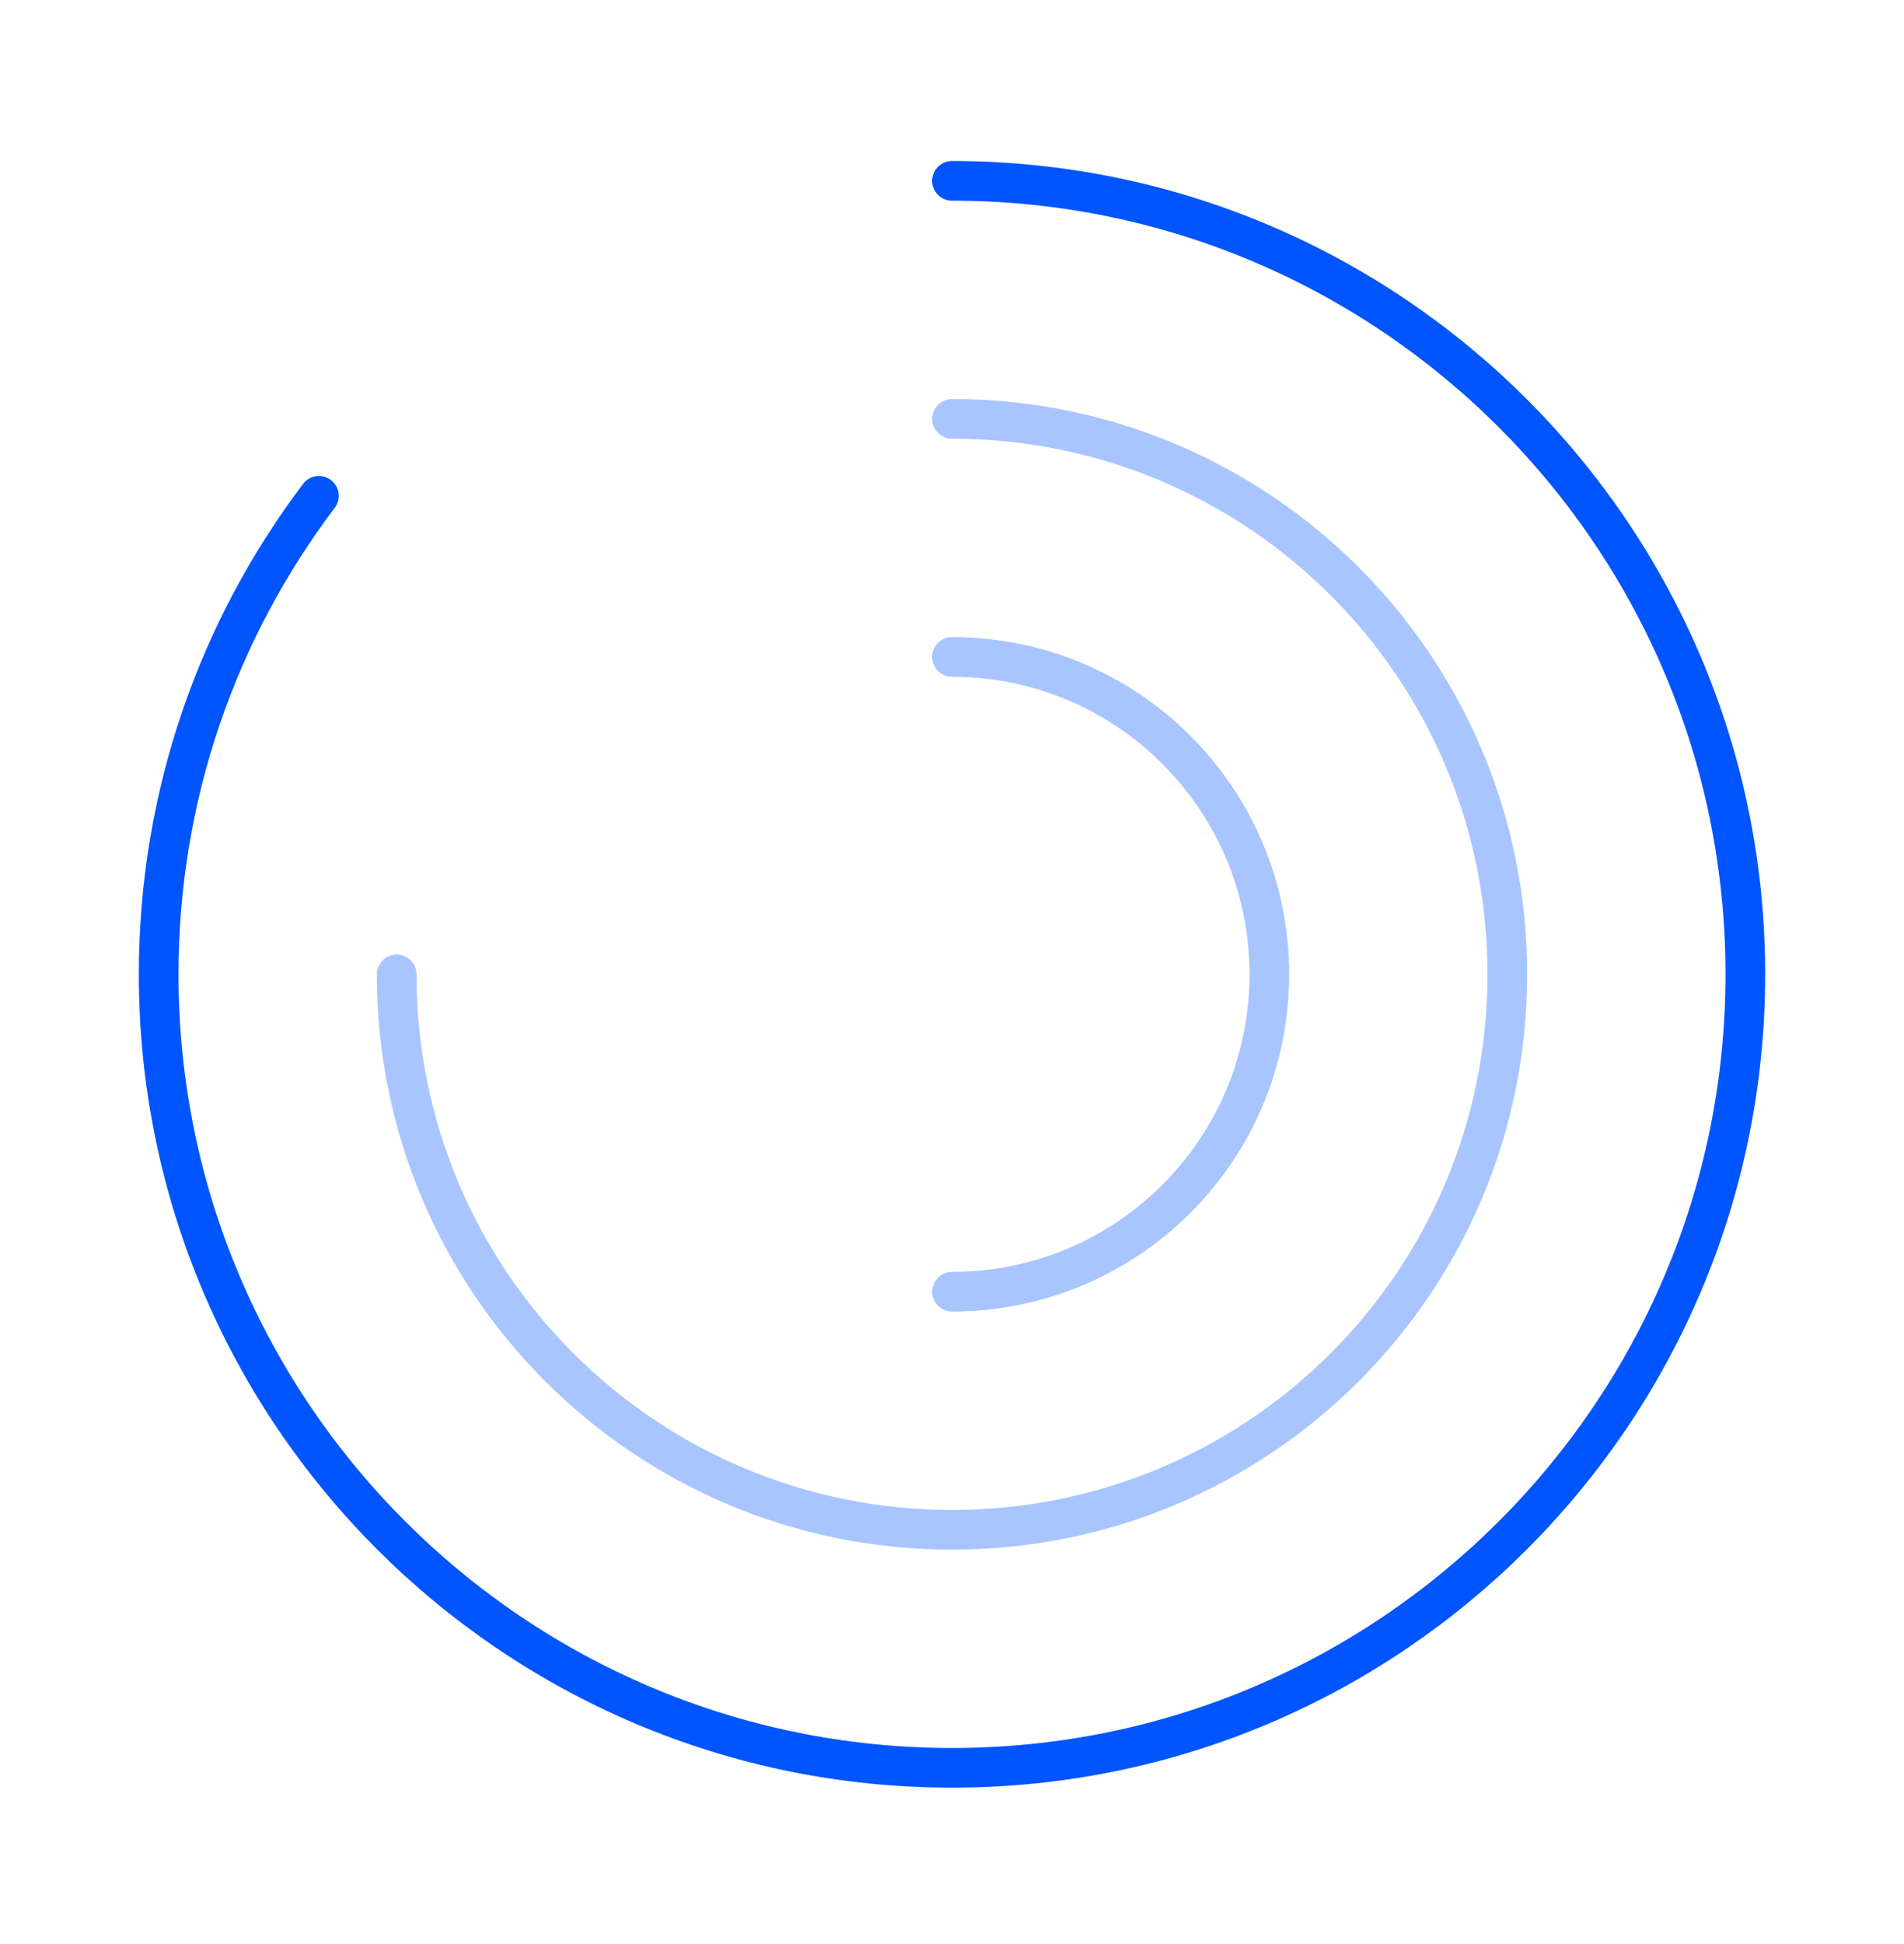
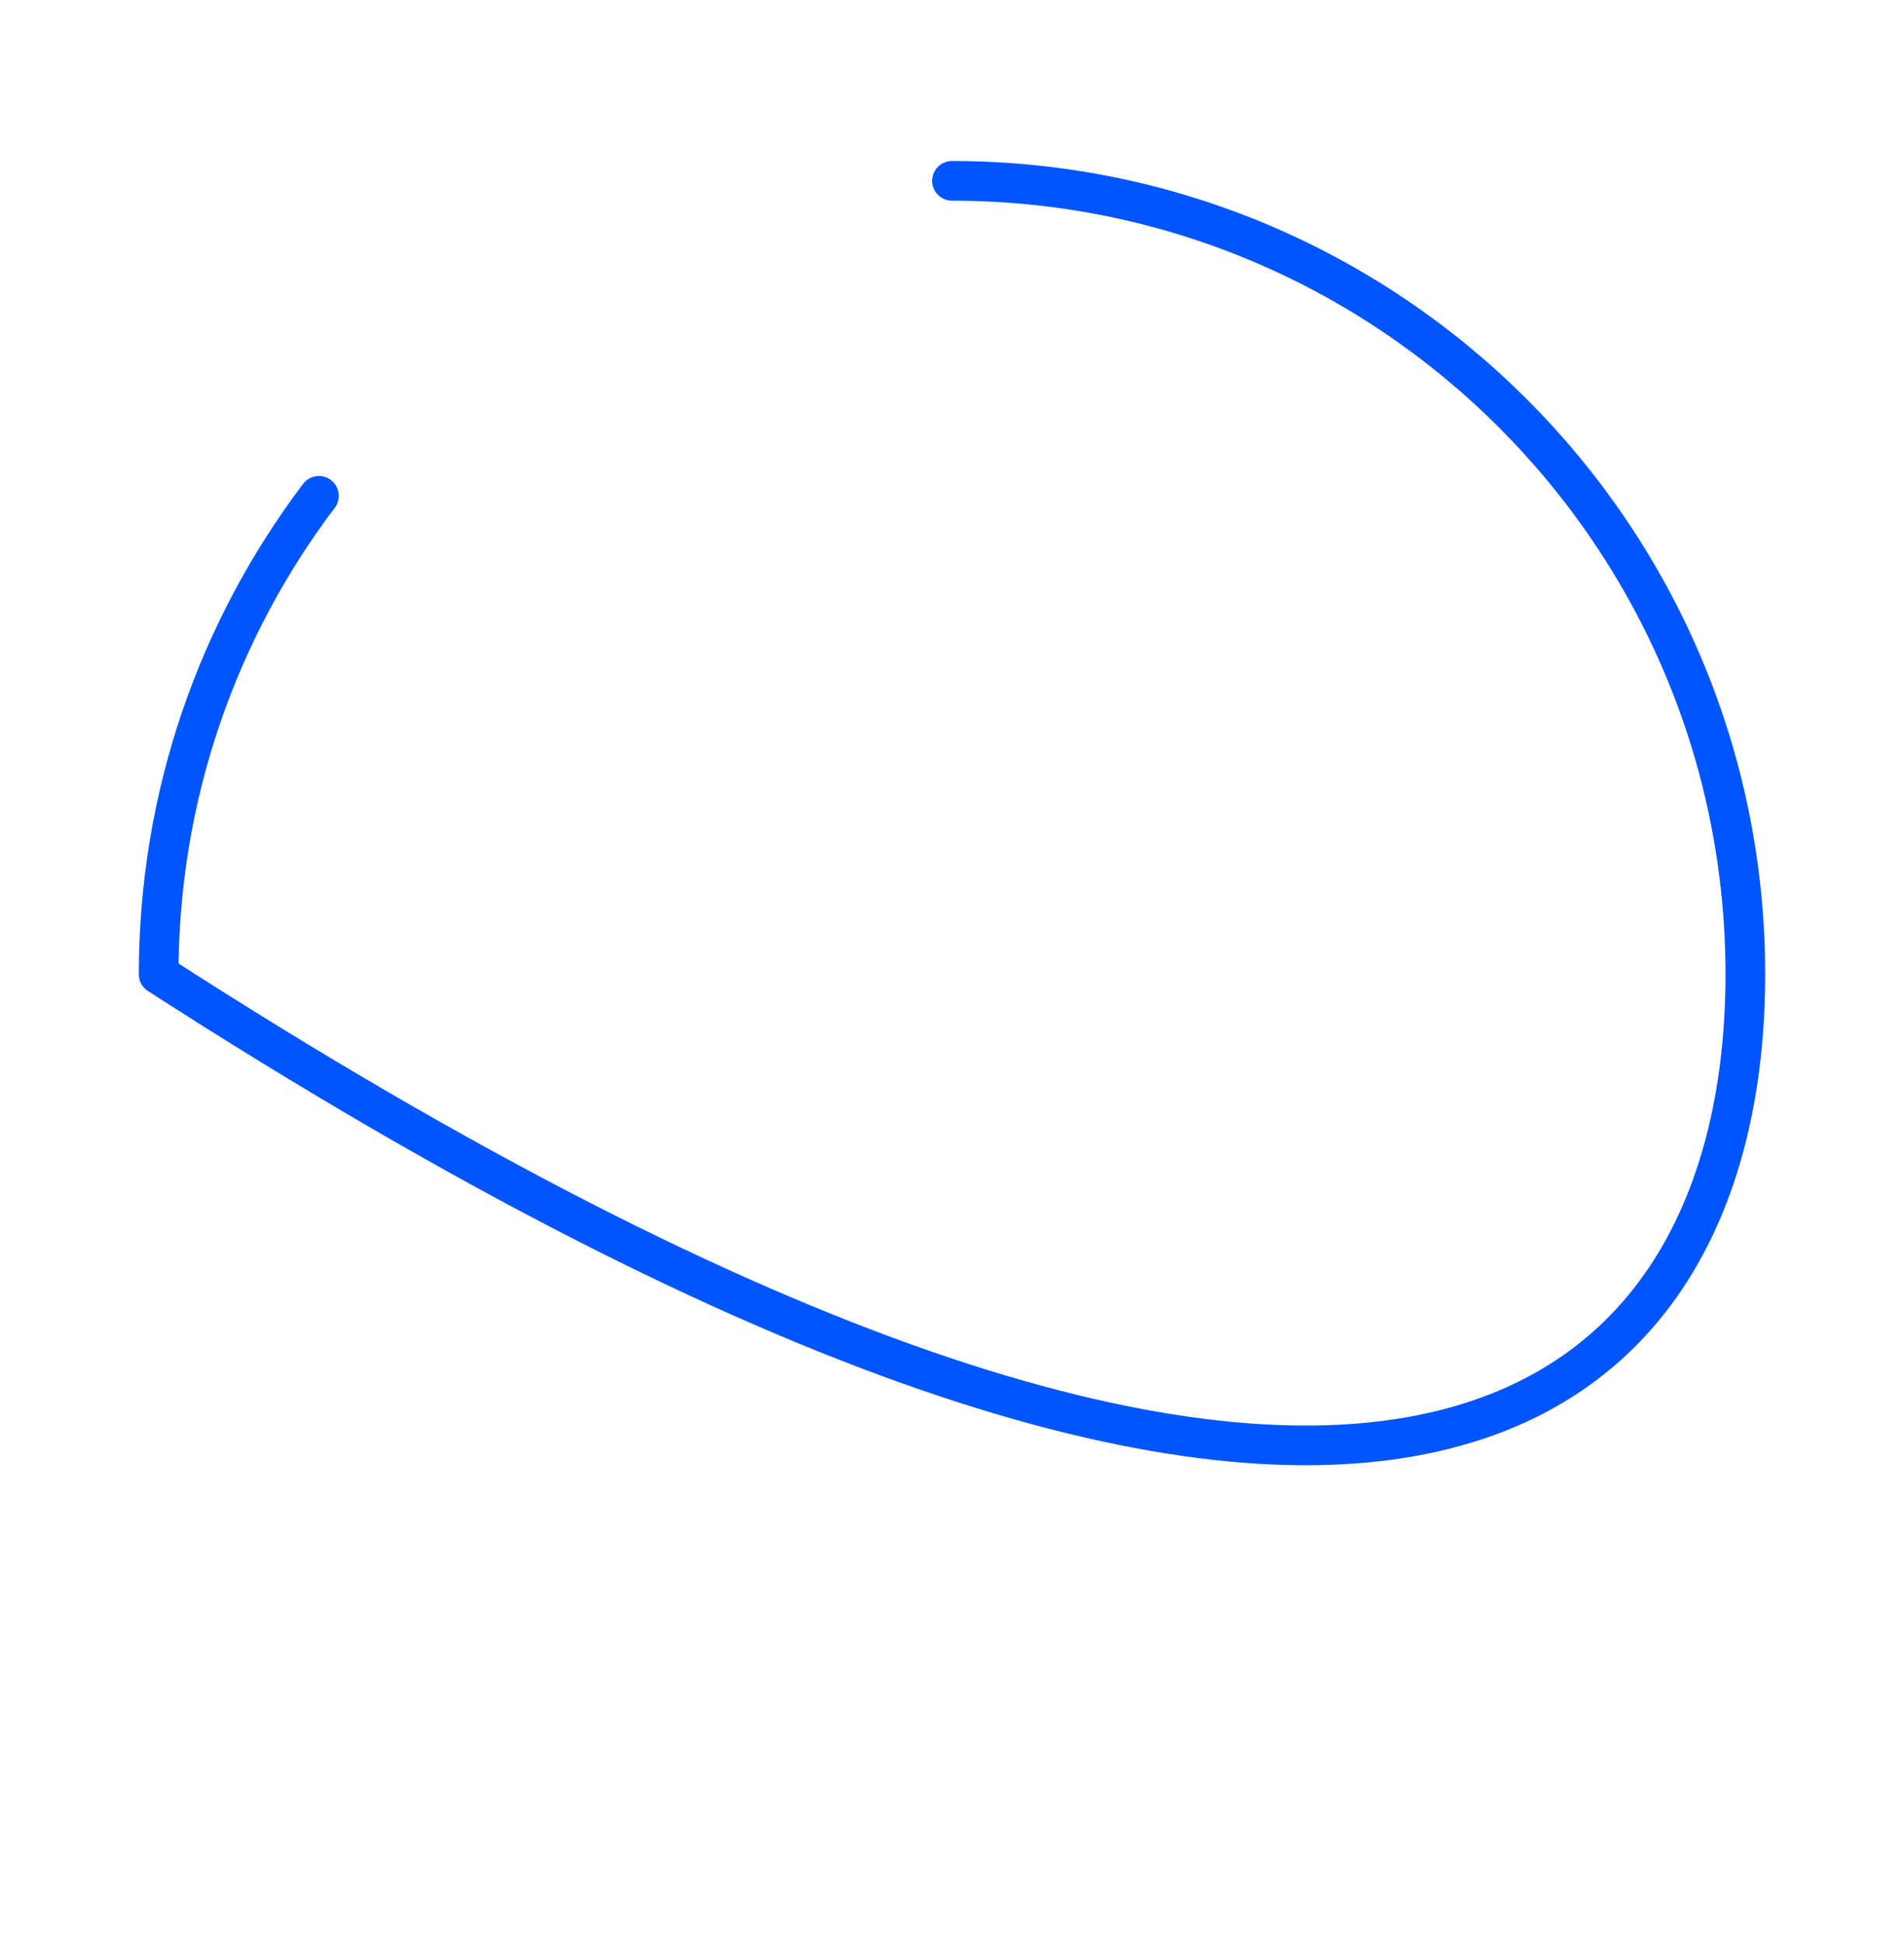
<svg xmlns="http://www.w3.org/2000/svg" width="48" height="49" viewBox="0 0 48 49" fill="none">
-   <path d="M8.04 12.498C5.5 15.858 4 20.038 4 24.558C4 35.598 12.96 44.558 24 44.558C35.04 44.558 44 35.598 44 24.558C44 13.518 35.04 4.558 24 4.558" stroke="#0055FF" stroke-linecap="round" stroke-linejoin="round" />
-   <path opacity="0.34" d="M10 24.558C10 32.298 16.26 38.558 24 38.558C31.74 38.558 38 32.298 38 24.558C38 16.818 31.74 10.558 24 10.558" stroke="#0055FF" stroke-linecap="round" stroke-linejoin="round" />
-   <path opacity="0.34" d="M24 32.558C28.42 32.558 32 28.978 32 24.558C32 20.138 28.42 16.558 24 16.558" stroke="#0055FF" stroke-linecap="round" stroke-linejoin="round" />
+   <path d="M8.04 12.498C5.5 15.858 4 20.038 4 24.558C35.04 44.558 44 35.598 44 24.558C44 13.518 35.04 4.558 24 4.558" stroke="#0055FF" stroke-linecap="round" stroke-linejoin="round" />
</svg>